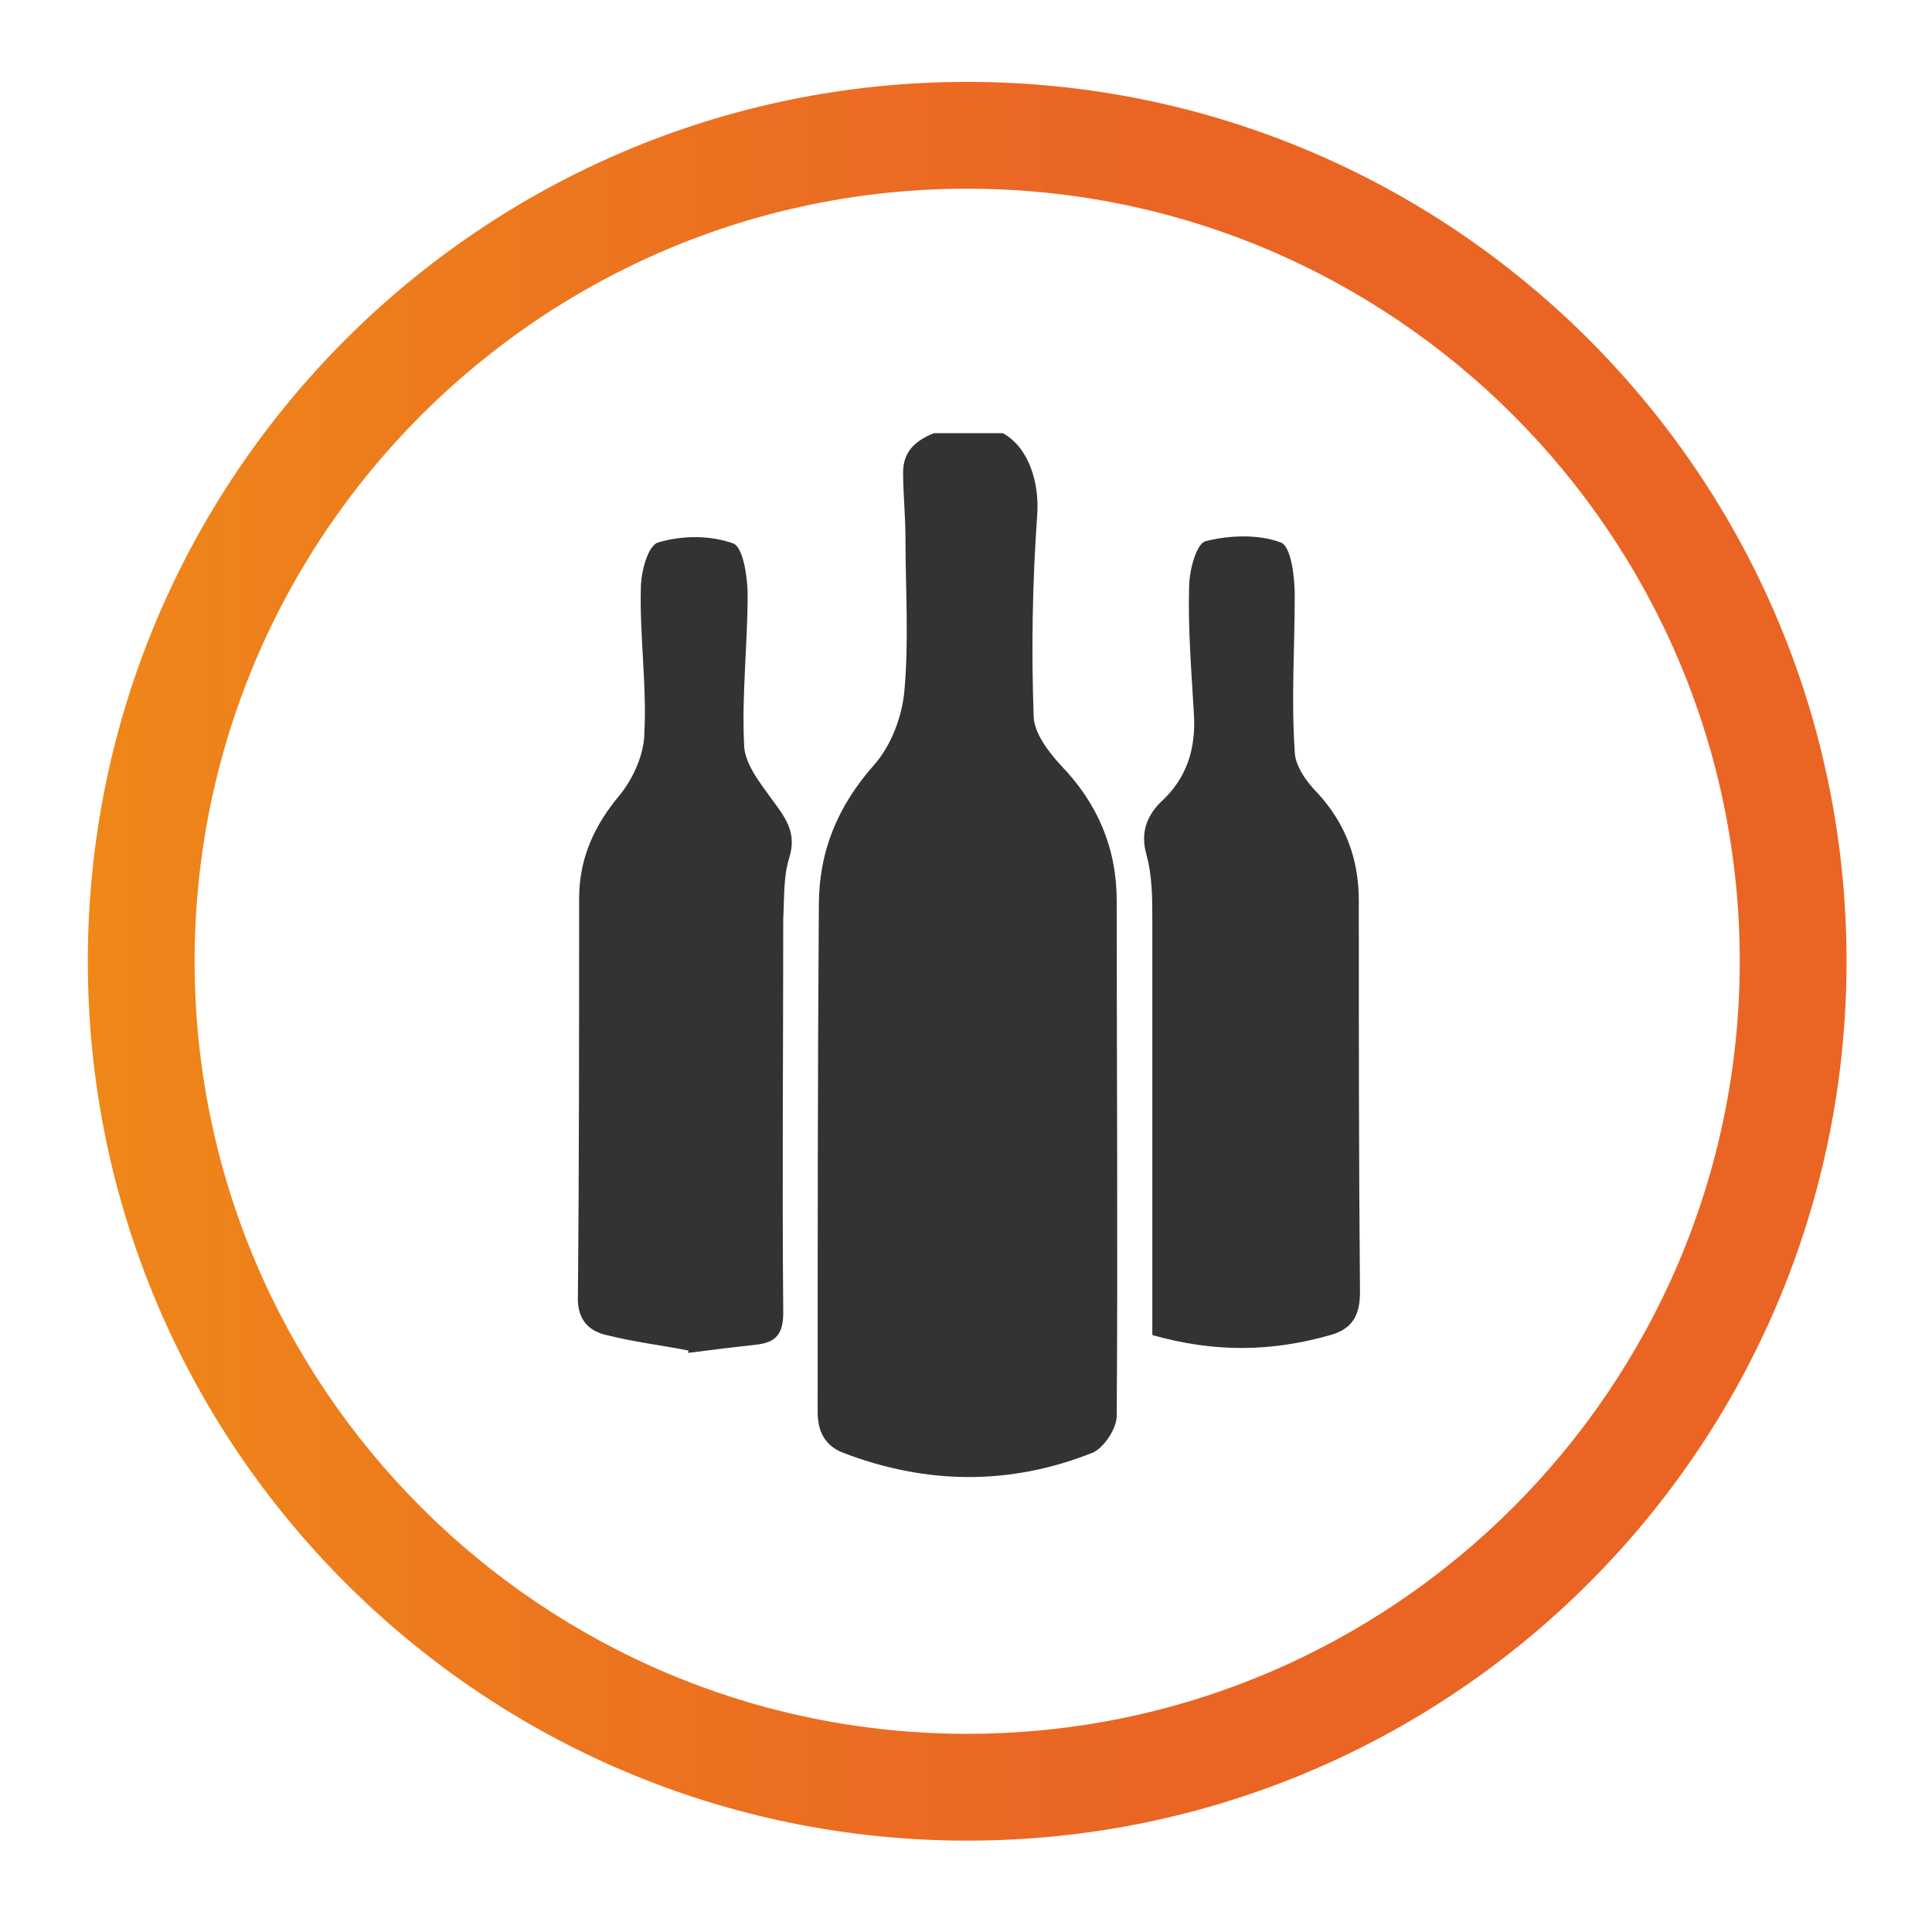
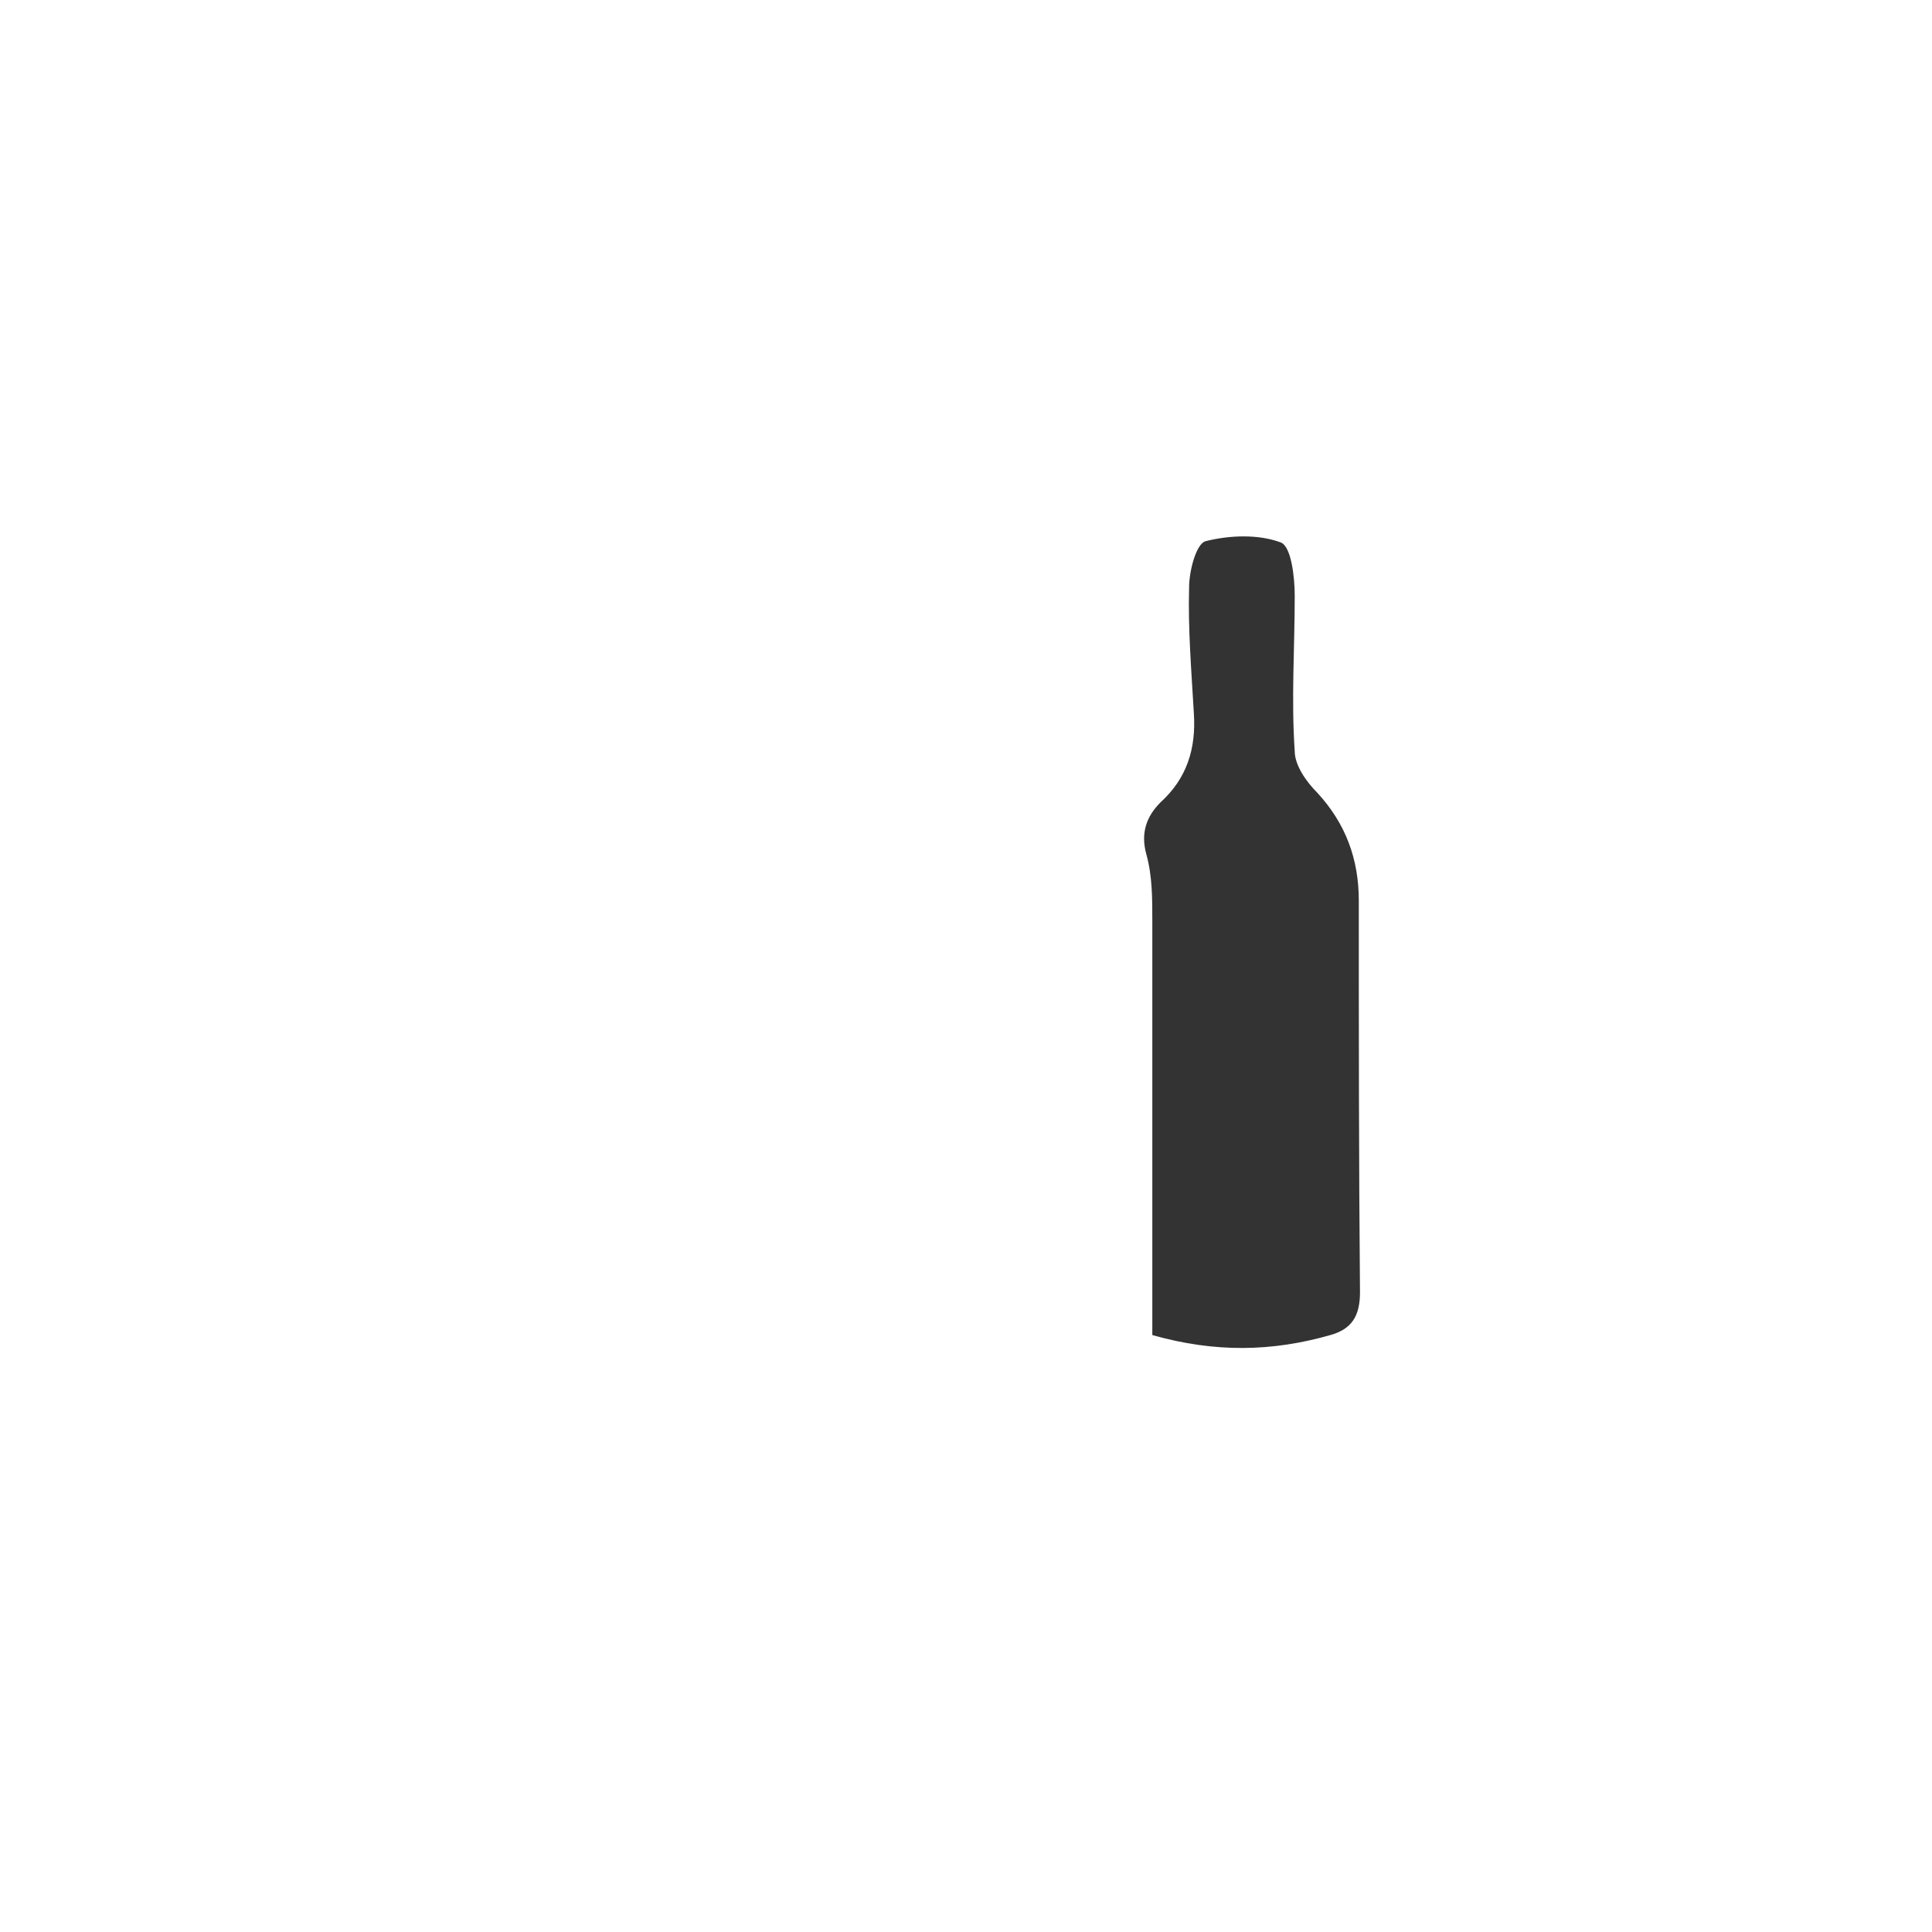
<svg xmlns="http://www.w3.org/2000/svg" id="Layer_2_00000112628387304658446730000011593688701709429158_" x="0px" y="0px" viewBox="0 0 162.8 162.8" style="enable-background:new 0 0 162.8 162.8;" xml:space="preserve">
  <style type="text/css">	.st0{fill:url(#SVGID_1_);}	.st1{fill:#333333;}</style>
  <g>
    <linearGradient id="SVGID_1_" gradientUnits="userSpaceOnUse" x1="7.4" y1="83" x2="155.6" y2="83" gradientTransform="matrix(1 0 0 -1 0 164)">
      <stop offset="0" style="stop-color:#F18E18" />
      <stop offset="0" style="stop-color:#EF8719" />
      <stop offset="0.4" style="stop-color:#EB6E21" />
      <stop offset="0.6" style="stop-color:#EA6524" />
      <stop offset="1" style="stop-color:#EA6524" />
    </linearGradient>
-     <path class="st0" d="M81.5,155.1c-40.9,0-74.1-33.2-74.1-74.1c0-40.9,33.2-74.1,74.1-74.1c40.9,0,74.1,33.2,74.1,74.1  C155.6,121.9,122.4,155.1,81.5,155.1z M81.5,15.9c-35.9,0-65.1,29.2-65.1,65.1s29.2,65.1,65.1,65.1s65.1-29.2,65.1-65.1  S117.4,15.9,81.5,15.9z" />
  </g>
  <g>
-     <path class="st1" d="M84.5,36.5c2.2,1.2,3.1,4.2,2.9,6.9C87,49,86.9,54.7,87.1,60.3c0,1.4,1.2,3,2.3,4.2c3.1,3.2,4.7,7,4.7,11.4  c0,14.5,0.1,28.9,0,43.4c0,1.1-1.1,2.7-2,3.1c-7,2.8-14.1,2.7-21.1,0c-1.5-0.6-2.1-1.8-2.1-3.4c0-14.2,0-28.4,0.1-42.7  c0-4.6,1.6-8.4,4.7-11.9c1.4-1.6,2.3-4,2.5-6.1c0.4-4.3,0.1-8.6,0.1-12.9c0-1.9-0.2-3.8-0.2-5.6s1.1-2.7,2.6-3.3  C78.7,36.5,84.5,36.5,84.5,36.5z" />
-     <path class="st1" d="M58,113.8c-2-0.4-4.5-0.7-6.9-1.3c-1.7-0.4-2.5-1.5-2.4-3.4c0.1-11.1,0.1-22.3,0.1-33.4c0-3.4,1.3-6.2,3.5-8.8  c1.1-1.4,2-3.4,2-5.2c0.2-4-0.4-8.1-0.3-12.1c0-1.4,0.6-3.7,1.5-3.9c2-0.6,4.4-0.6,6.3,0.1c0.8,0.3,1.2,2.8,1.2,4.3  c0,4.2-0.5,8.4-0.3,12.6c0,1.6,1.3,3.2,2.3,4.6c1.1,1.5,2.2,2.8,1.5,5c-0.5,1.6-0.4,3.4-0.5,5.1c0,11.1-0.1,22.1,0,33.2  c0,1.8-0.6,2.5-2.2,2.7c-1.8,0.2-3.5,0.4-5.8,0.7V113.8z" />
    <path class="st1" d="M97.1,112.5c0-11.8,0-23.3,0-34.9c0-1.9,0-3.8-0.5-5.6c-0.5-1.8,0-3.2,1.2-4.4c2.2-2,3-4.5,2.8-7.5  c-0.2-3.5-0.5-7.1-0.4-10.6c0-1.4,0.6-3.7,1.4-3.9c2-0.5,4.4-0.6,6.3,0.1c0.9,0.3,1.2,2.9,1.2,4.5c0,4.4-0.3,8.7,0,13.1  c0,1.2,1,2.6,1.9,3.5c2.4,2.6,3.5,5.6,3.5,9.1c0,11,0,22,0.1,33c0,2-0.7,3.1-2.5,3.6C107.2,113.9,102.4,114,97.1,112.5L97.1,112.5z  " />
  </g>
</svg>